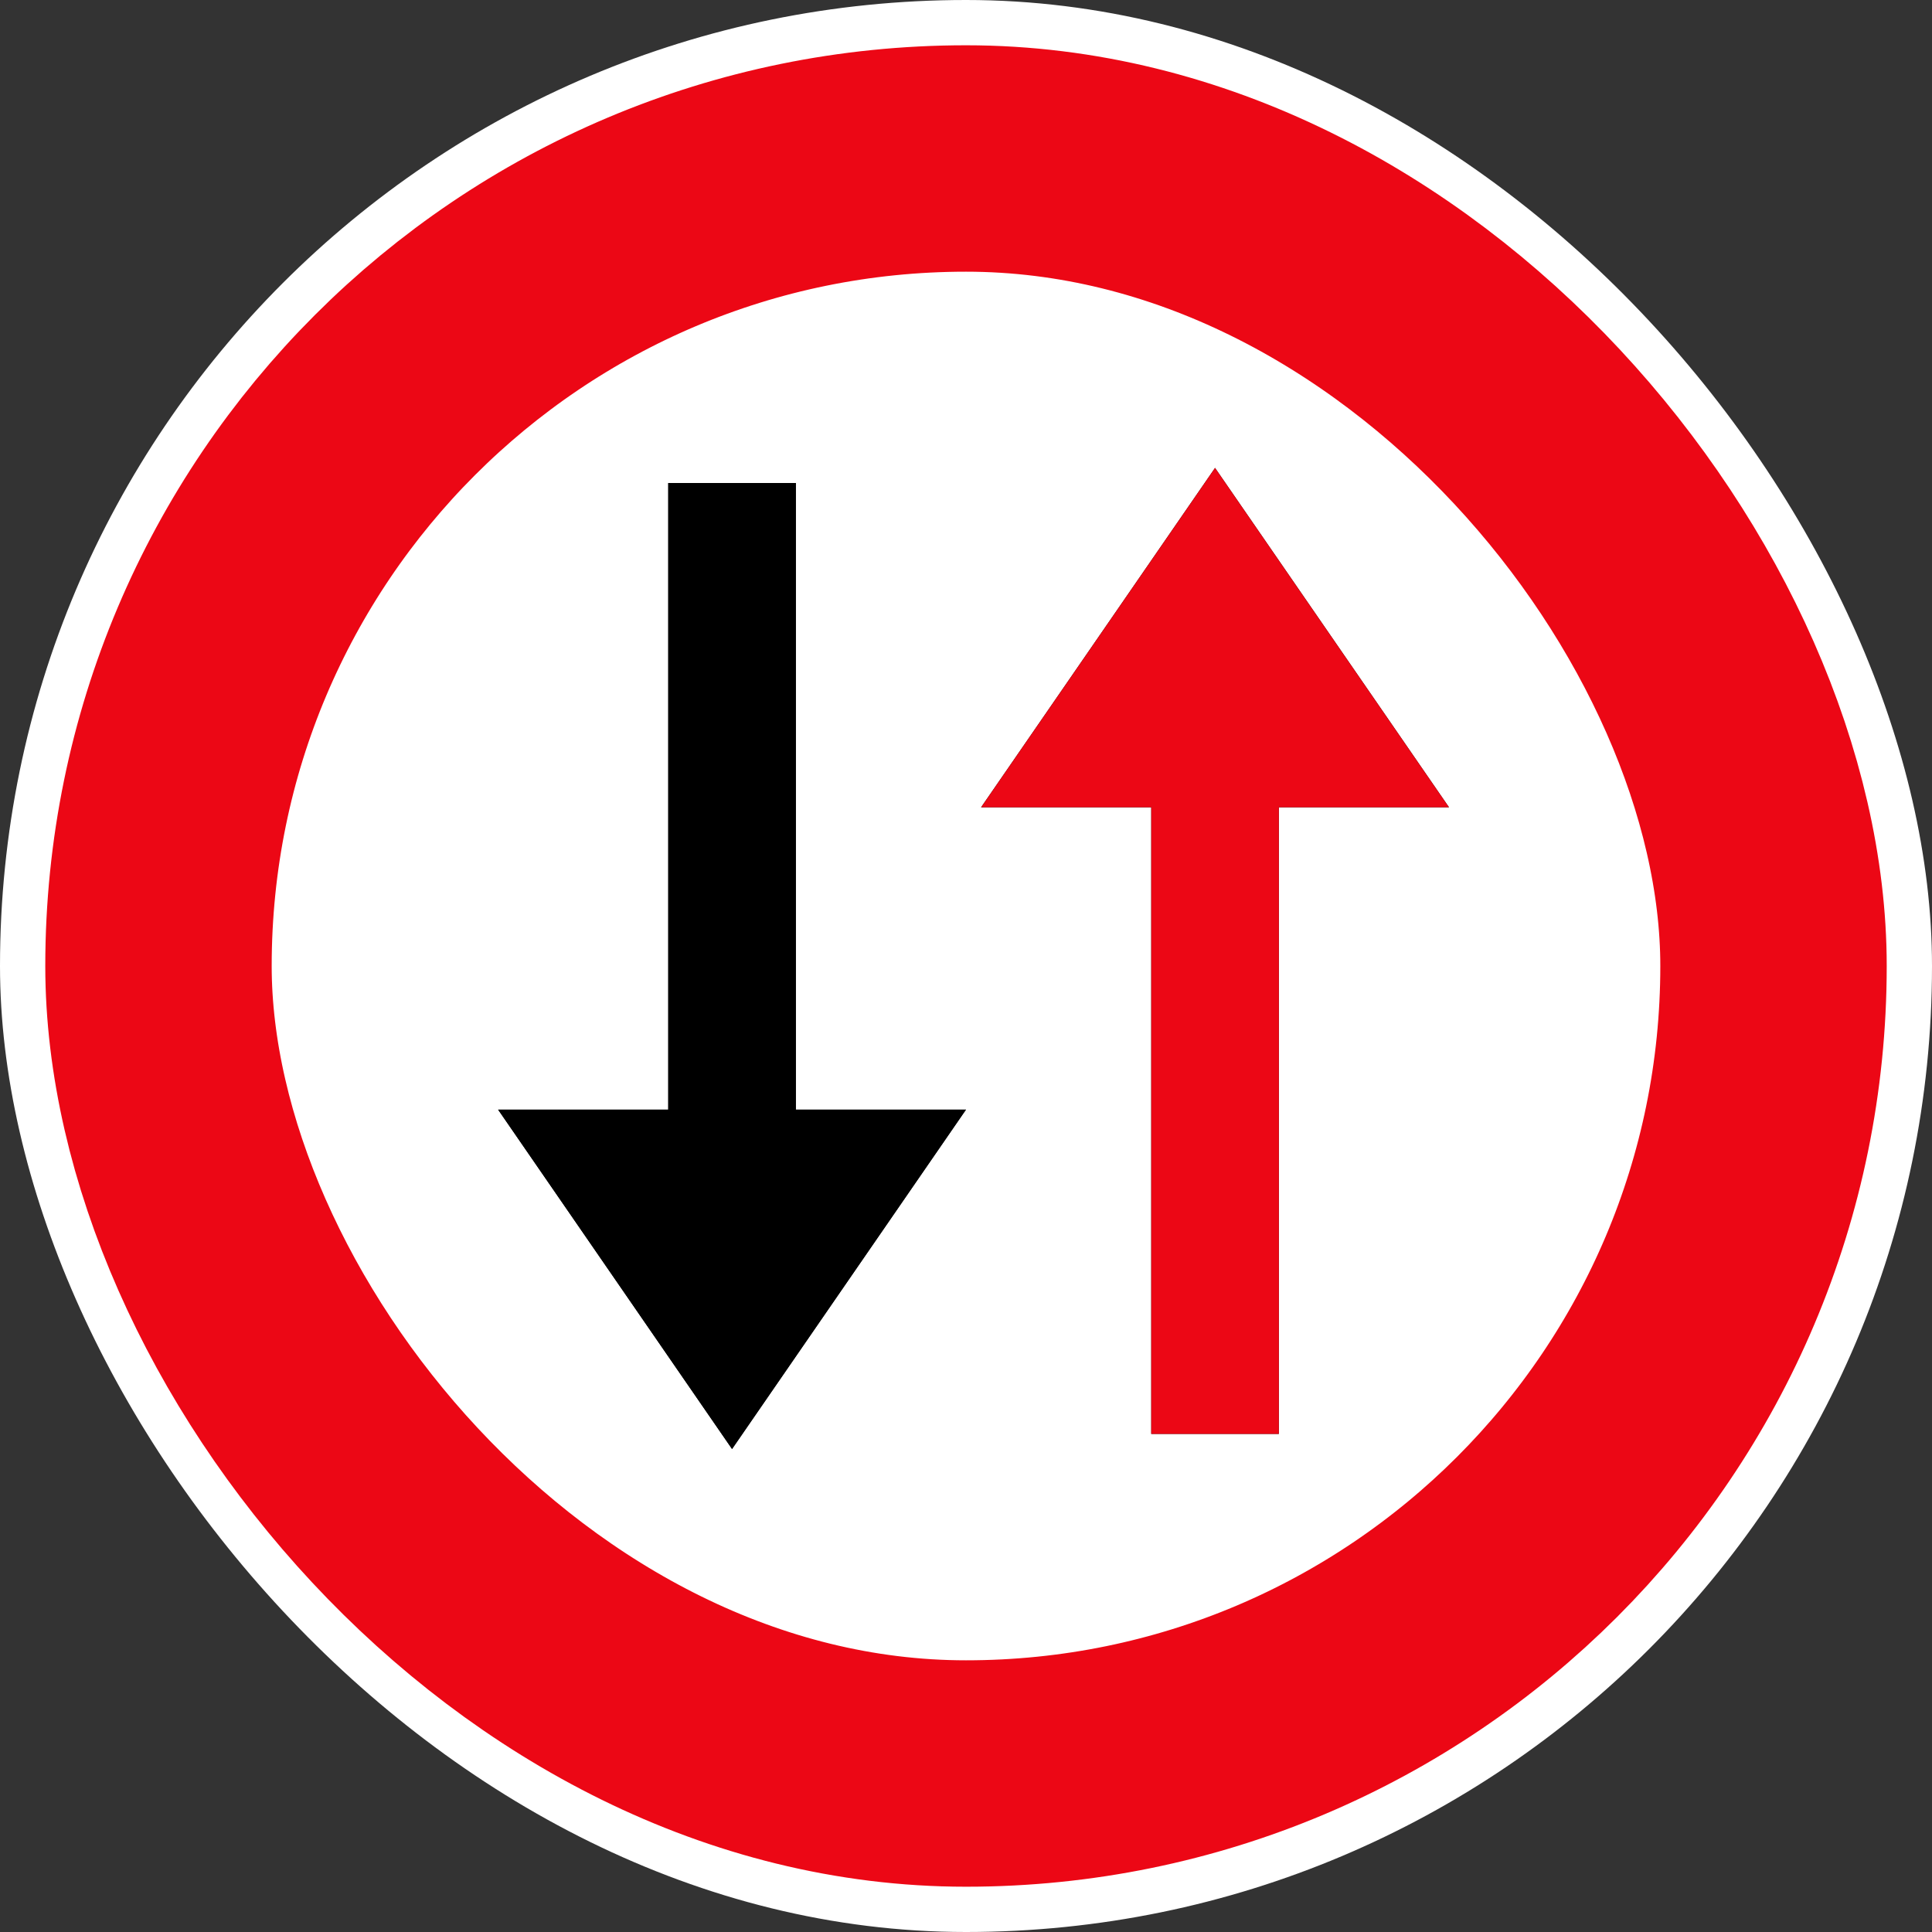
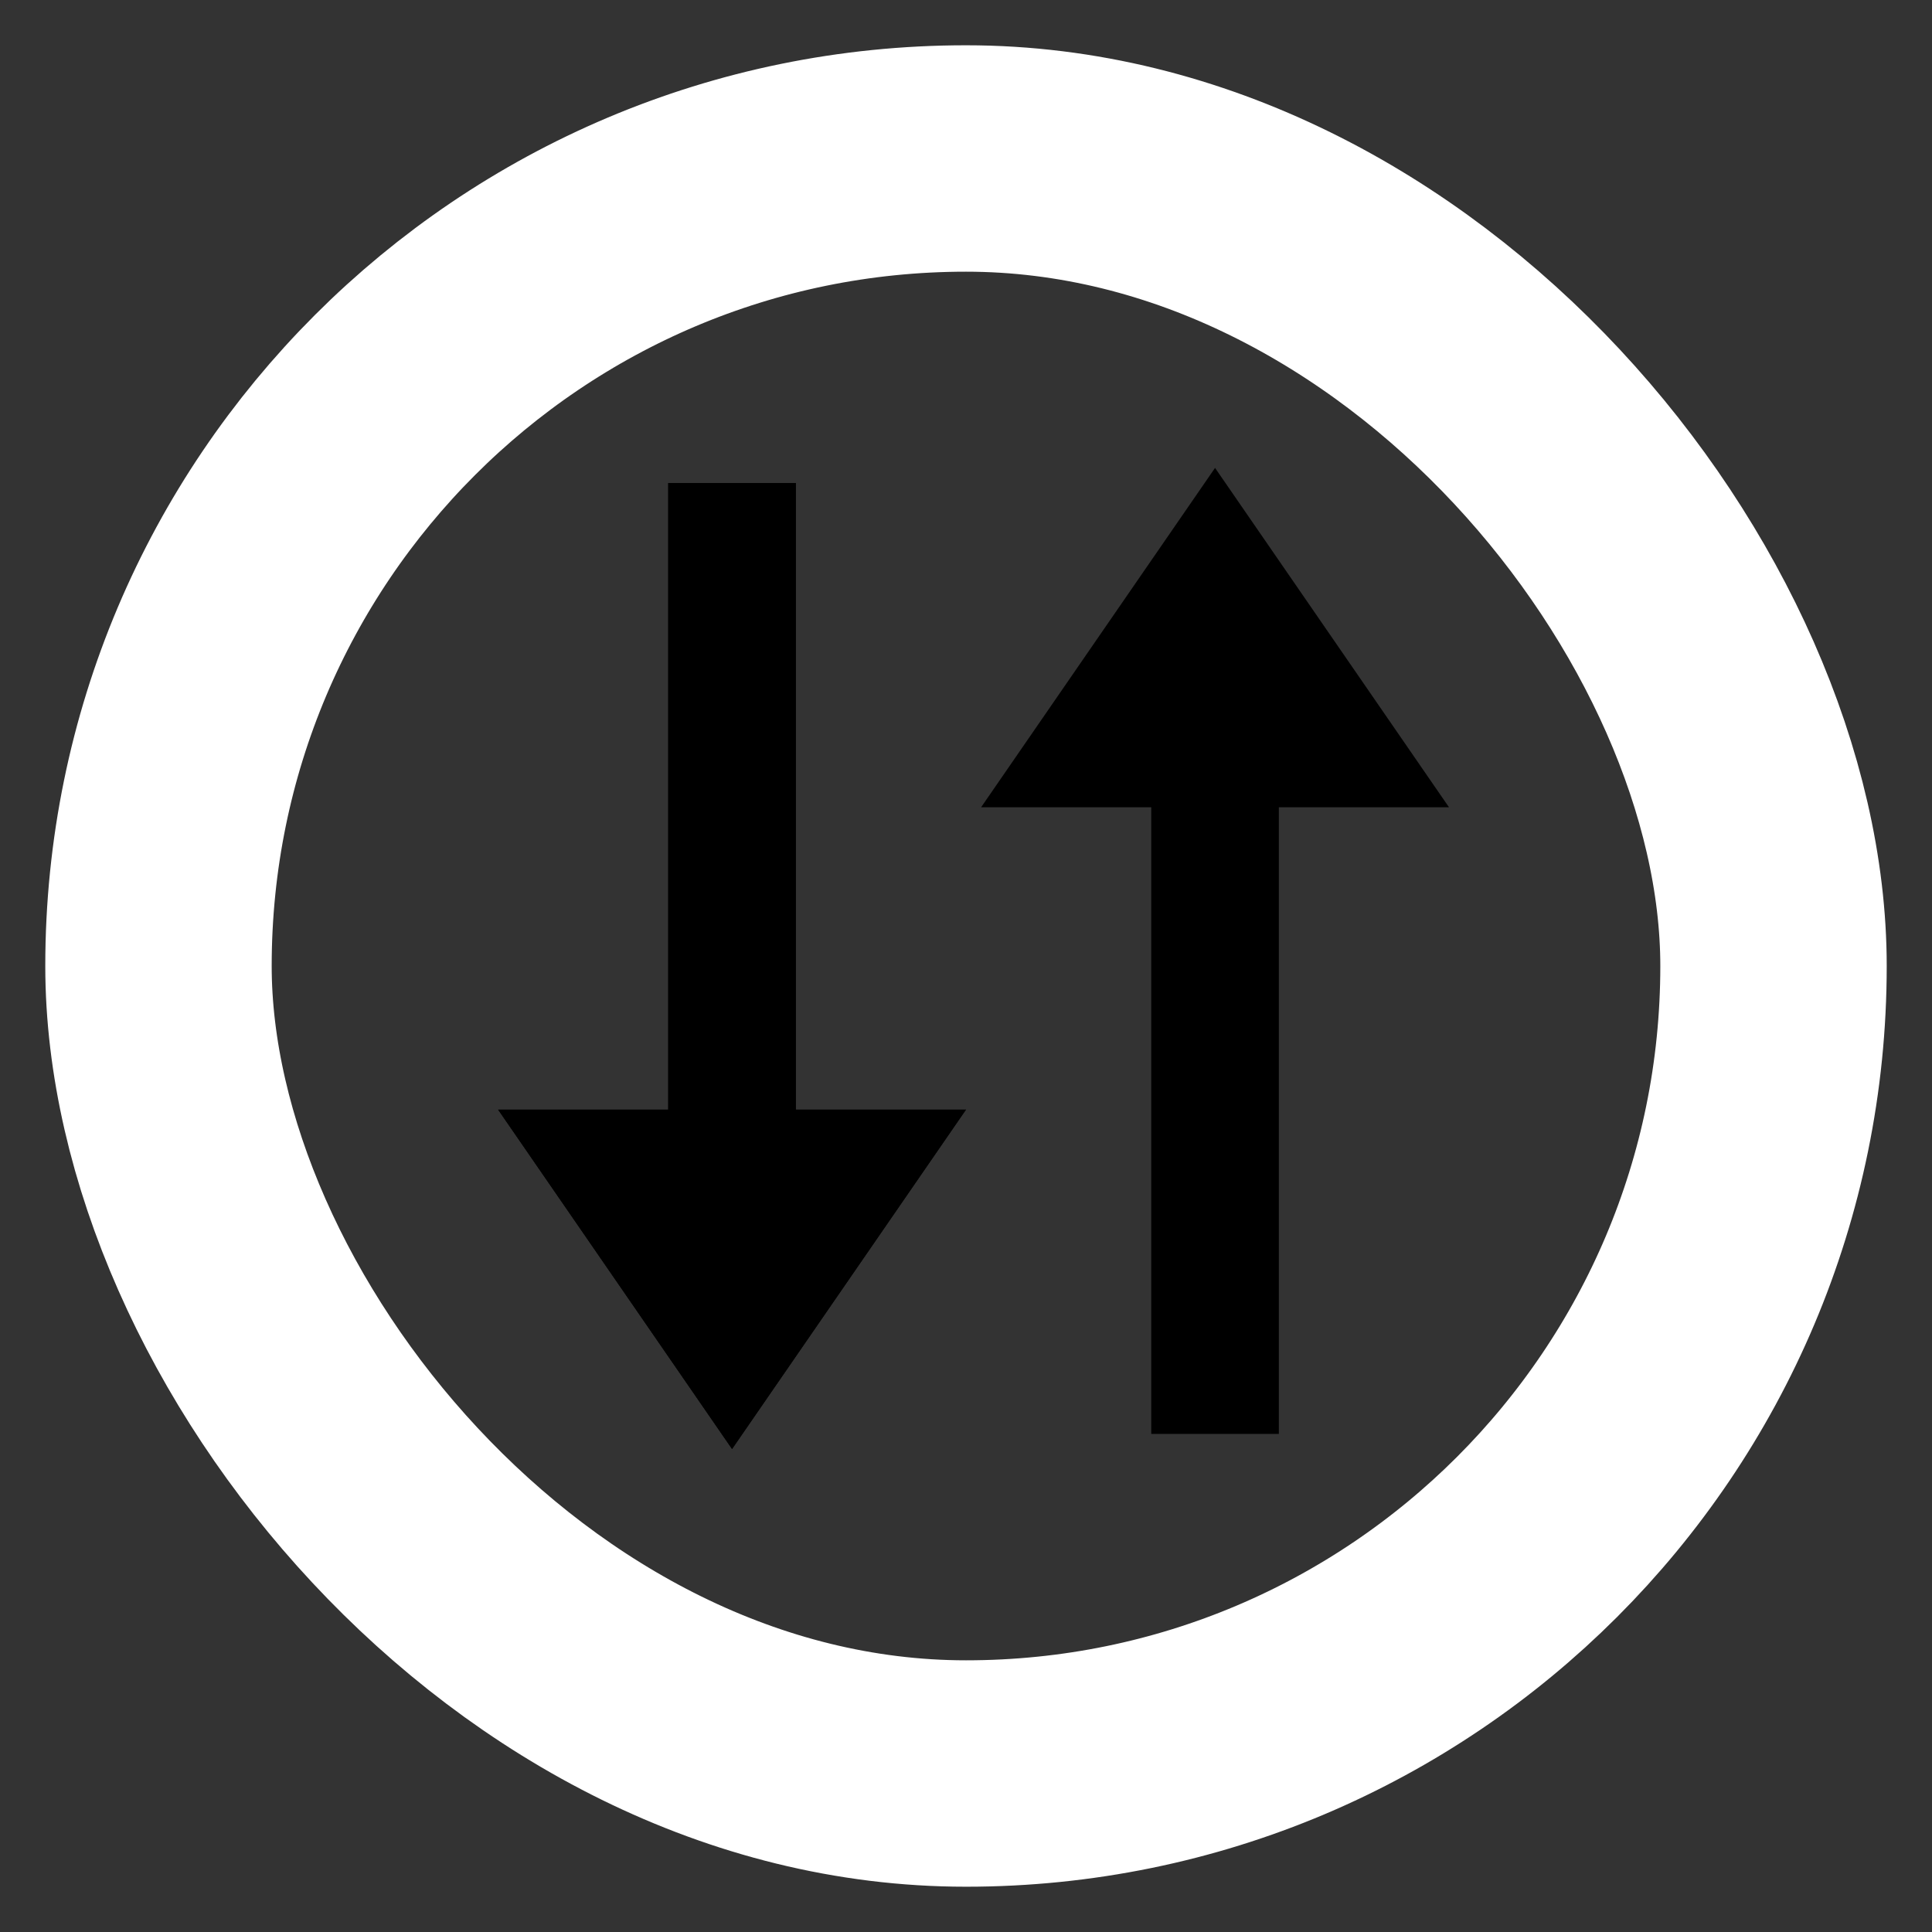
<svg xmlns="http://www.w3.org/2000/svg" width="128" height="128" viewBox="0 0 128 128" fill="none">
  <rect x="0" y="0" width="128" height="128" fill="#333333" stroke="none" />
-   <rect width="128" height="128" rx="64" fill="white" />
  <rect x="10.5" y="10.5" width="107" height="107" rx="53.5" stroke="white" stroke-width="15" />
-   <rect x="10.5" y="10.5" width="107" height="107" rx="53.5" stroke="#EC0715" stroke-width="15" />
  <path d="M52.727 32H44.273V73.515H33L48.5 96L64 73.515H52.727V32Z" fill="black" />
  <path d="M52.727 32H44.273V73.515H33L48.5 96L64 73.515H52.727V32Z" fill="black" />
  <path d="M84.727 95H76.273V53.485H65L80.5 31L96 53.485H84.727V95Z" fill="black" />
-   <path d="M84.727 95H76.273V53.485H65L80.5 31L96 53.485H84.727V95Z" fill="#EC0715" />
</svg>